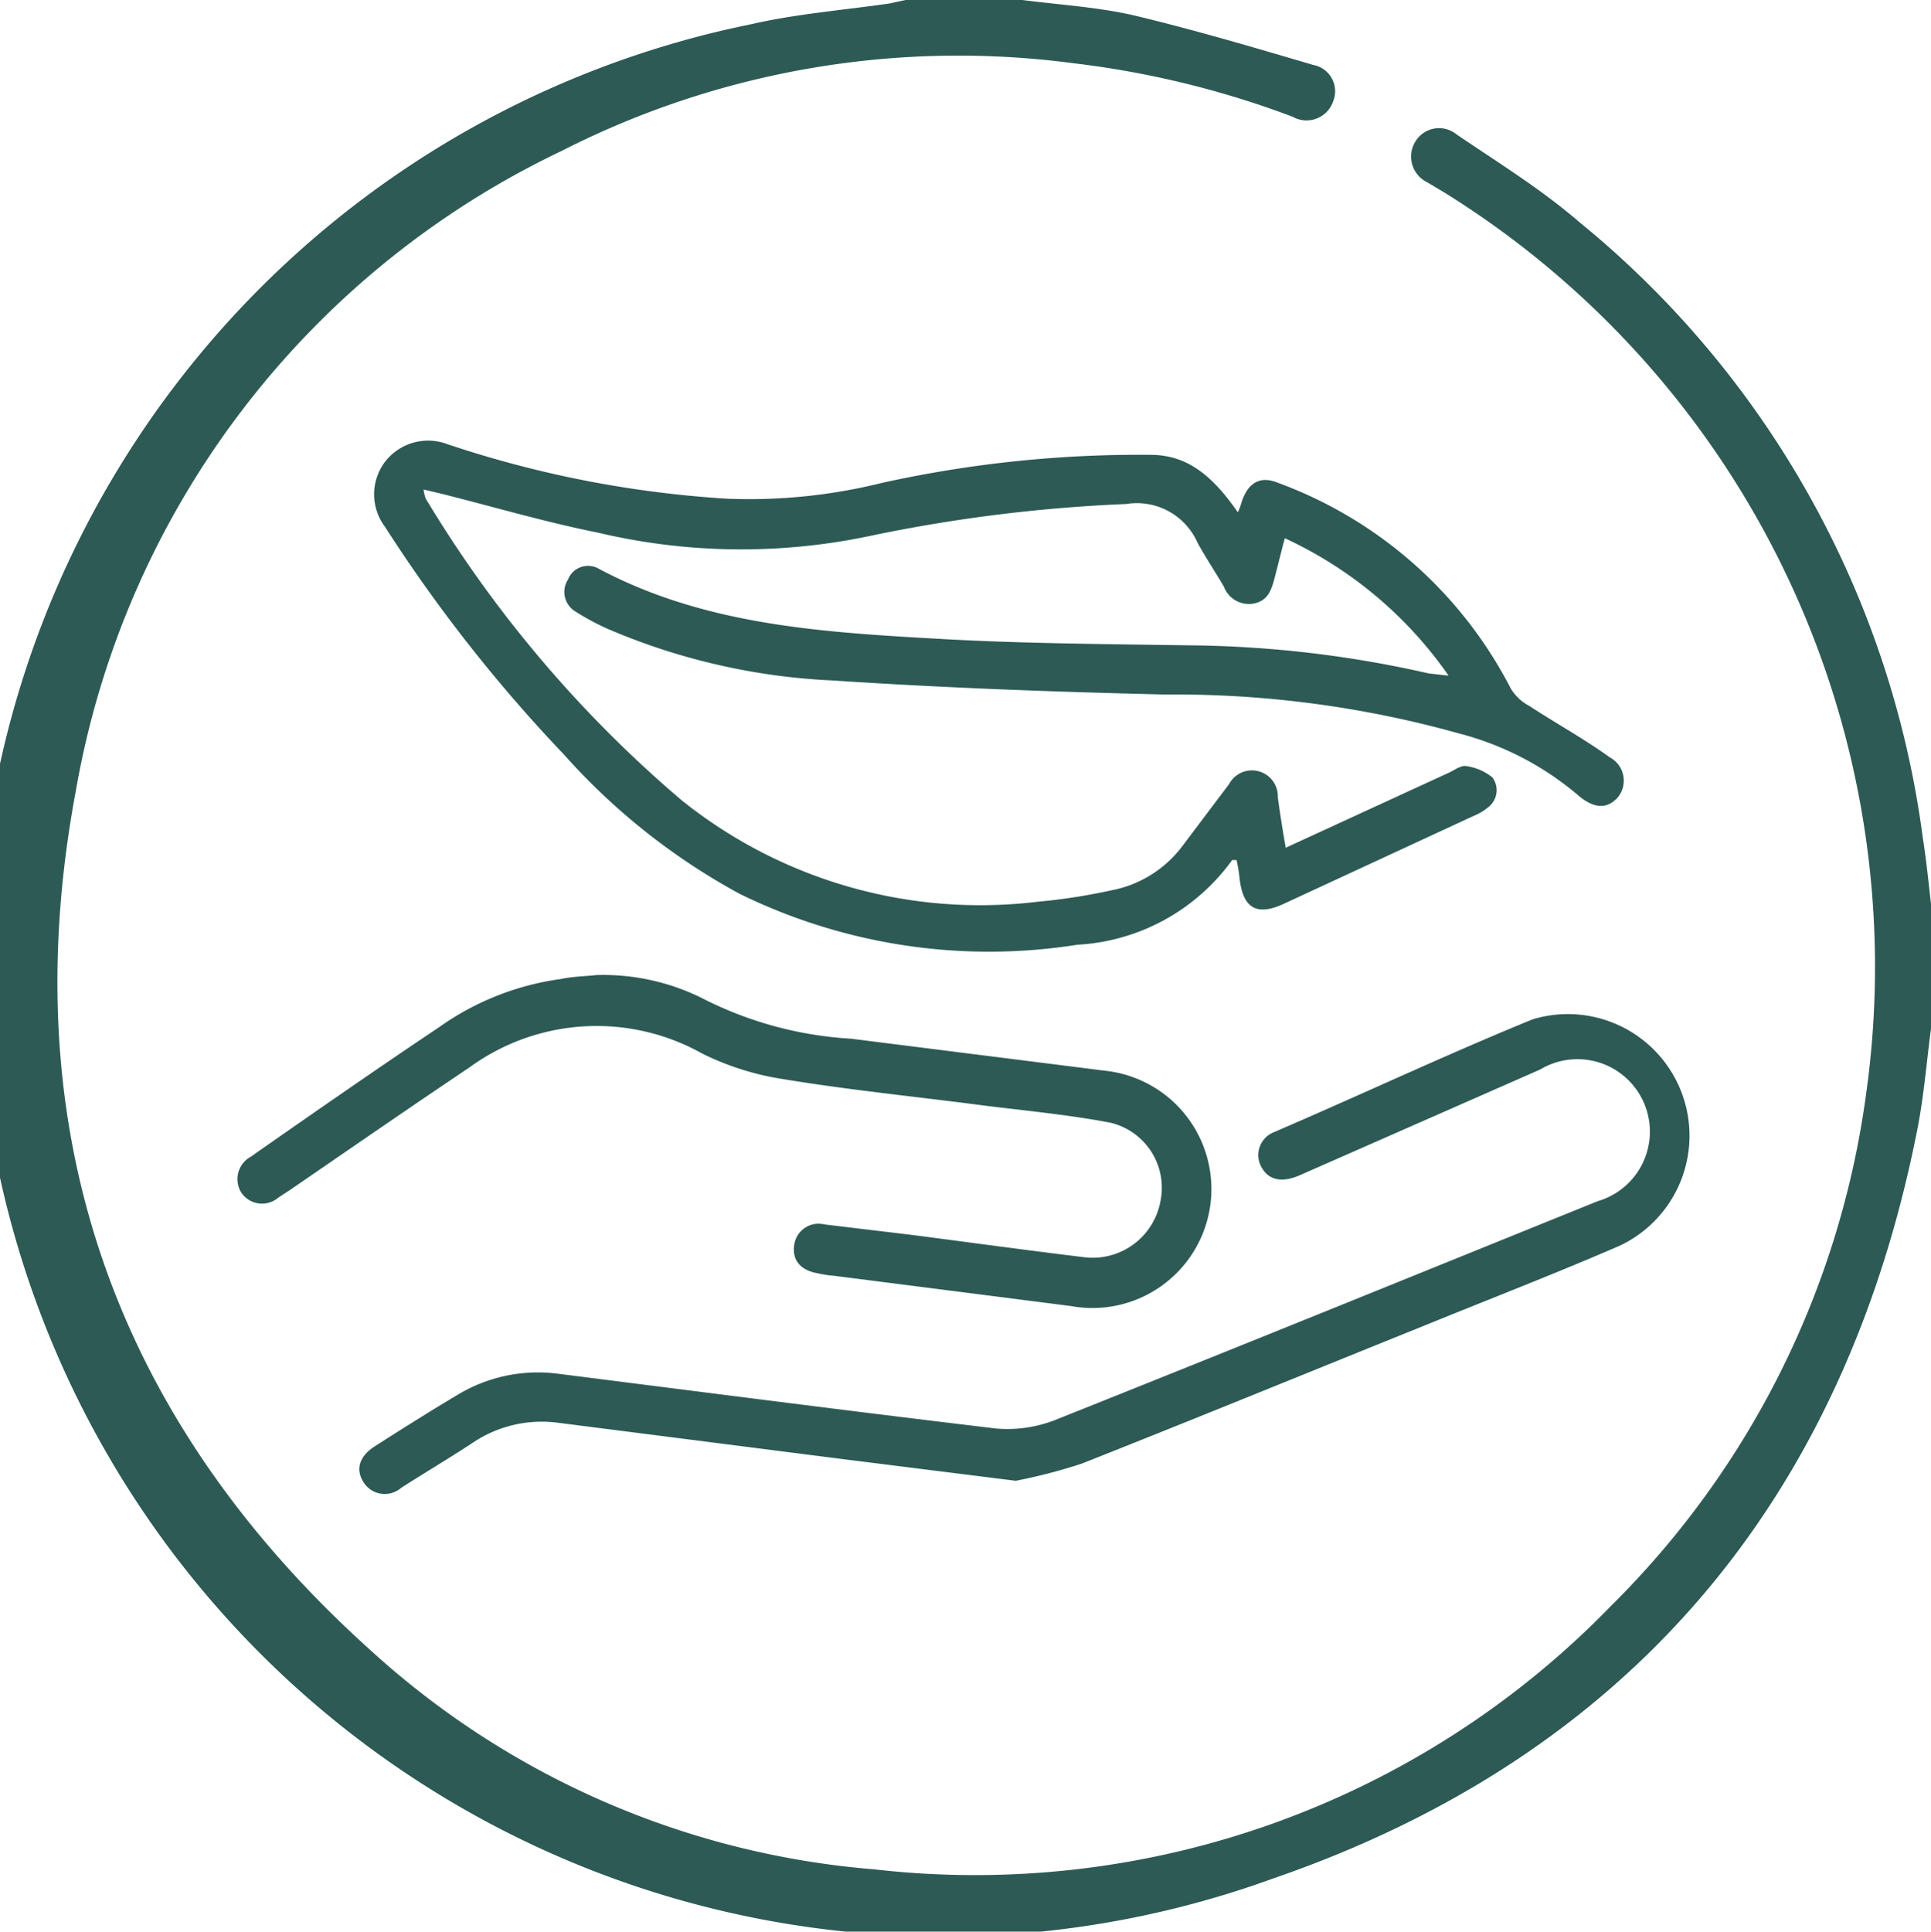
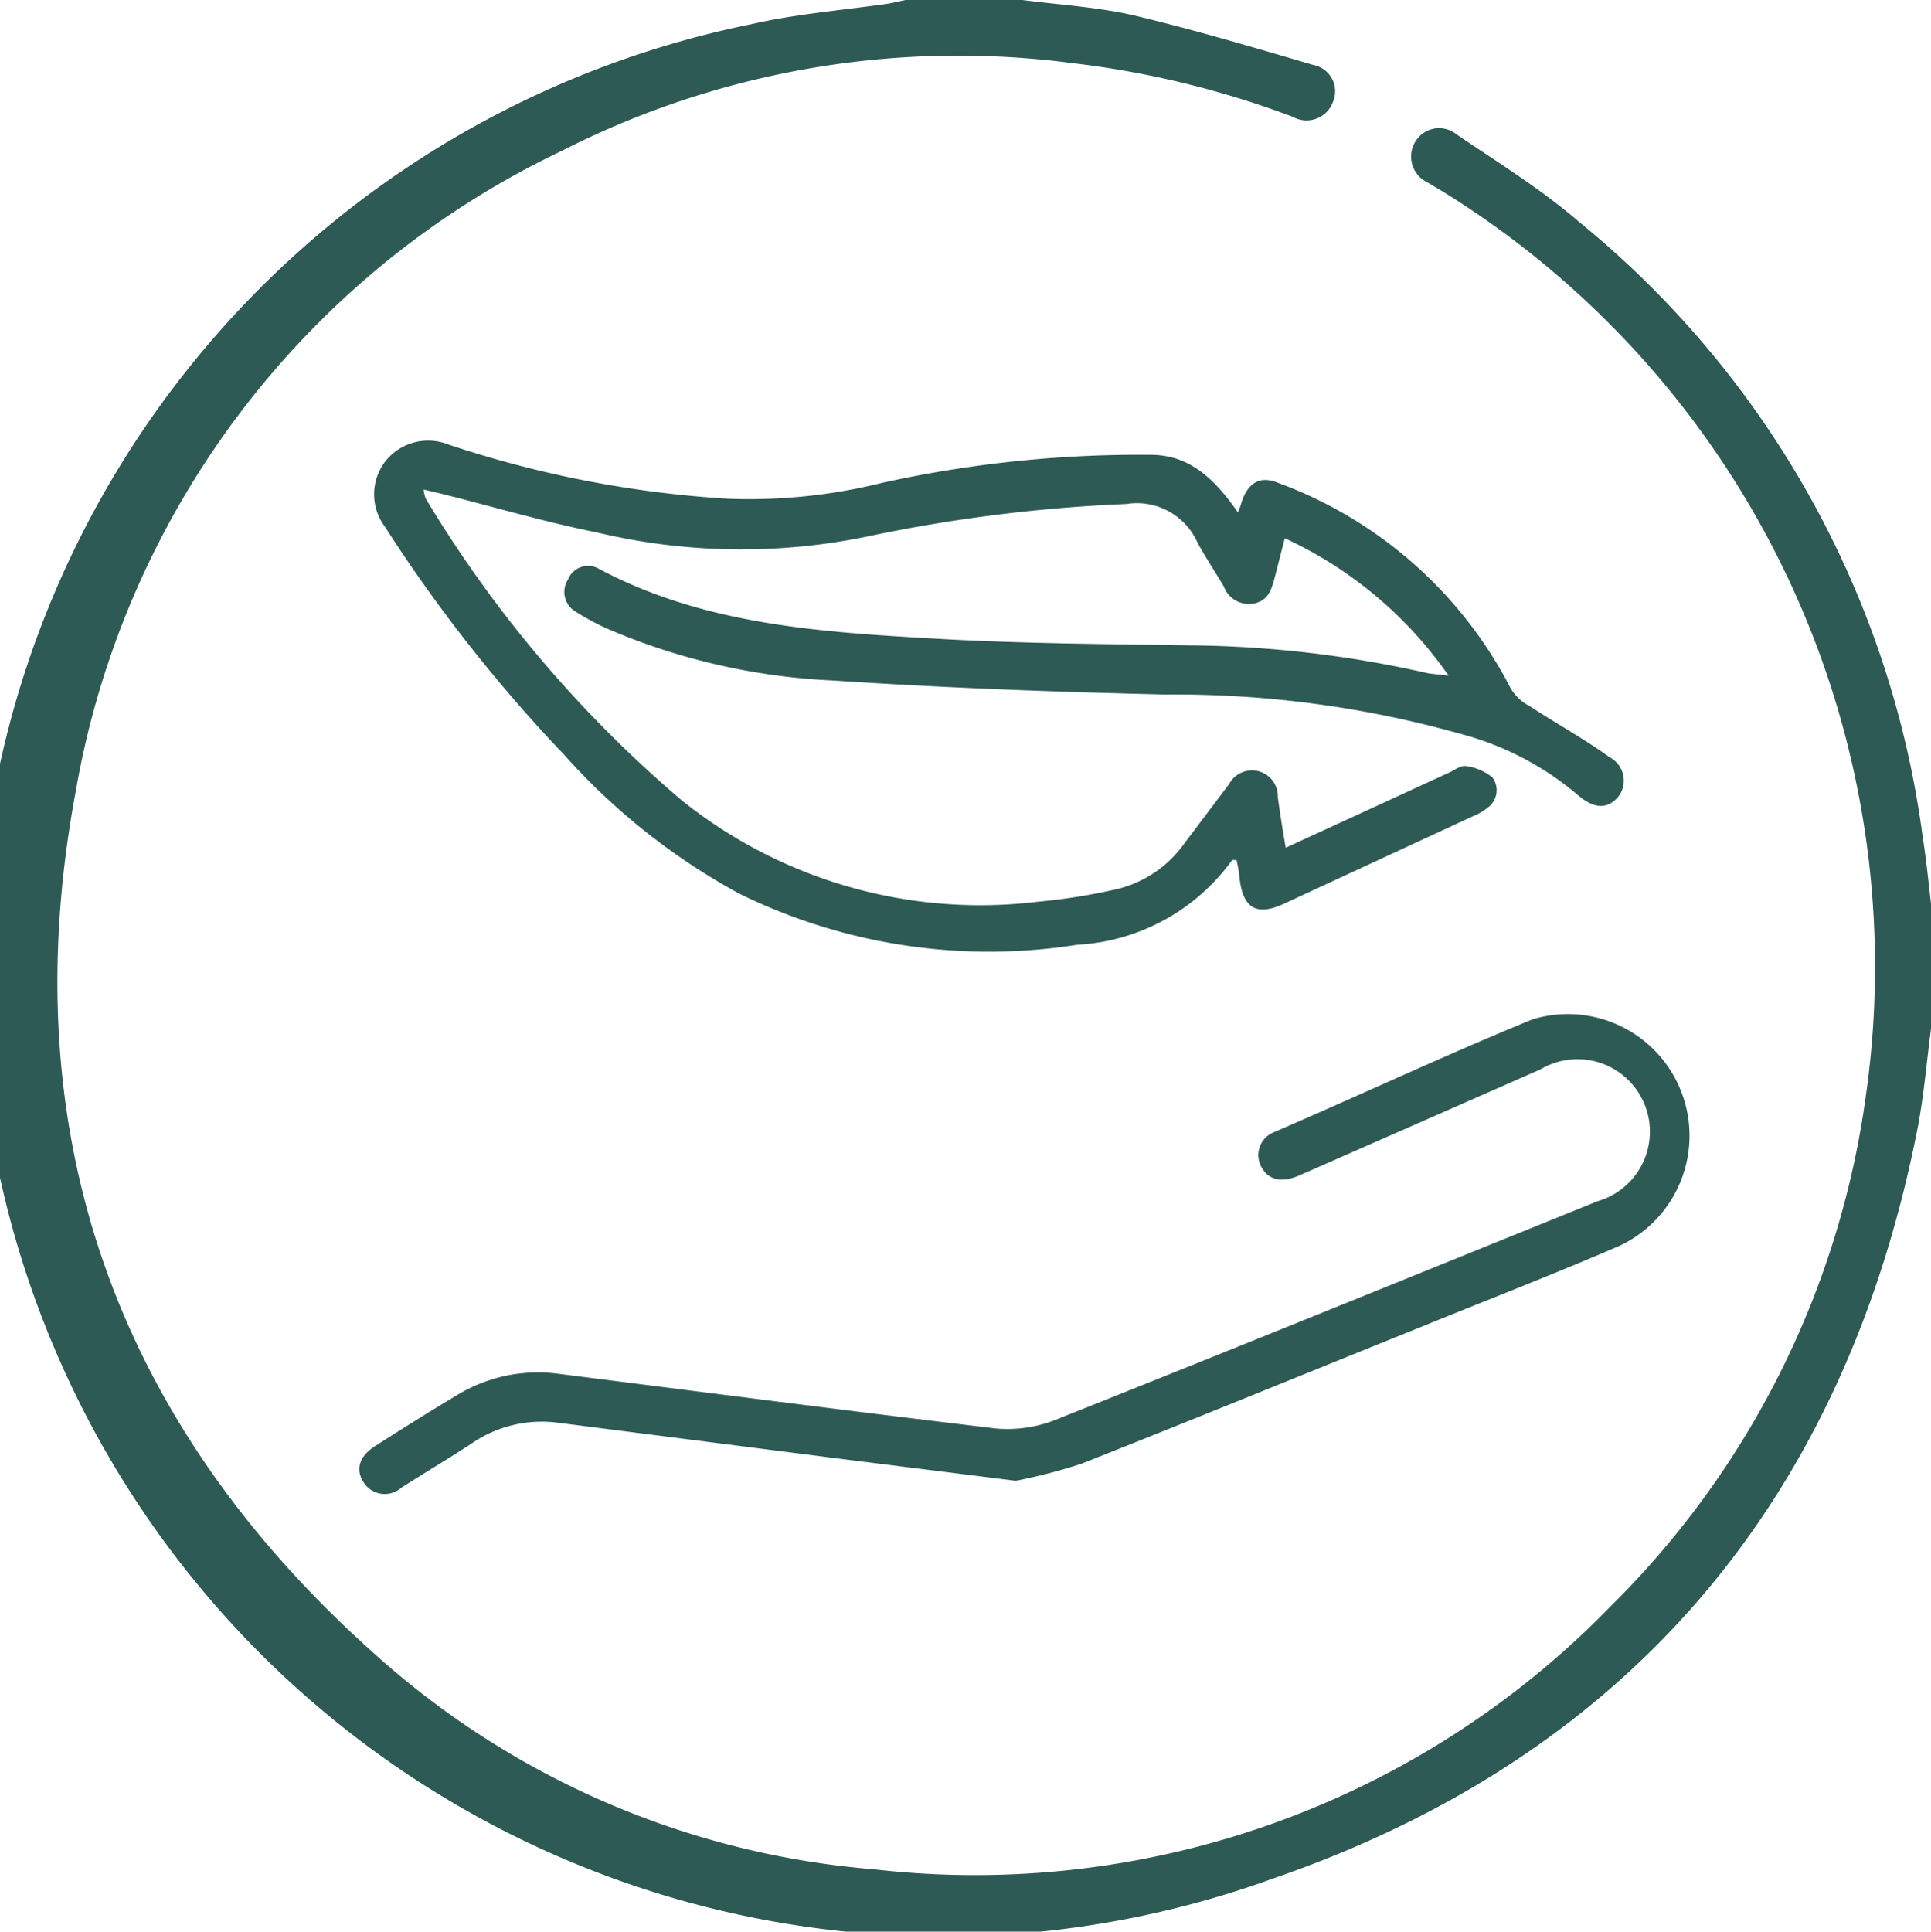
<svg xmlns="http://www.w3.org/2000/svg" id="Layer_1" data-name="Layer 1" viewBox="0 0 43.99 44">
  <title>aGood Decision - Icons</title>
  <path d="M44,23.36c-.11.8-.17,1.62-.33,2.41C42,34.18,37.1,40,29,42.79A22,22,0,1,1,17.12.55c1-.23,2.09-.32,3.14-.47L20.63,0h2.66c.85.11,1.71.16,2.54.35,1.38.33,2.73.73,4.09,1.13a.61.61,0,0,1,.45.83.64.64,0,0,1-.92.35,21.16,21.16,0,0,0-5-1.22,19.9,19.9,0,0,0-11.66,2A19.92,19.92,0,0,0,1.73,18c-1.45,7.72.85,14.31,6.7,19.58a19.33,19.33,0,0,0,11.48,5,20.18,20.18,0,0,0,16.79-6,20.19,20.19,0,0,0,5.81-11.65A20.76,20.76,0,0,0,32.88,4.37l-.37-.22a.65.65,0,0,1-.27-.92.63.63,0,0,1,.94-.17c.94.64,1.92,1.24,2.8,2a21.74,21.74,0,0,1,7.82,14c.08.51.13,1,.19,1.53Z" style="fill:#2d5a55" />
  <path d="M33,15.39a9.28,9.28,0,0,0-3.73-3.13c-.09.33-.16.63-.24.93s-.17.5-.48.56a.61.61,0,0,1-.67-.39c-.2-.34-.42-.67-.6-1a1.51,1.51,0,0,0-1.62-.88,35.65,35.65,0,0,0-5.9.74,14.18,14.18,0,0,1-6.15-.09c-1.2-.24-2.38-.59-3.58-.89l-.38-.09a.81.81,0,0,0,.05.21,27.81,27.81,0,0,0,5.83,6.87,10.87,10.87,0,0,0,8.11,2.31,13.64,13.64,0,0,0,1.68-.26,2.64,2.64,0,0,0,1.61-1L28,17.86a.59.59,0,0,1,1.11.3c.05.37.11.75.18,1.15l3.74-1.72c.12-.06.26-.16.37-.14a1.21,1.21,0,0,1,.6.26.49.49,0,0,1-.1.68,1.27,1.27,0,0,1-.34.2l-4.32,2c-.61.28-.92.1-1-.57a3.49,3.49,0,0,0-.07-.43l-.1,0a4.66,4.66,0,0,1-3.53,1.93,12.9,12.9,0,0,1-7.69-1.16,14.81,14.81,0,0,1-4-3.17A34.63,34.63,0,0,1,8.77,12a1.23,1.23,0,0,1,0-1.48,1.24,1.24,0,0,1,1.43-.4,24.79,24.79,0,0,0,6.37,1.24A12.57,12.57,0,0,0,20.09,11a27.21,27.21,0,0,1,6.11-.64c.79,0,1.37.4,2,1.31a1.52,1.52,0,0,0,.09-.25c.15-.43.42-.59.83-.42a9.74,9.74,0,0,1,5.29,4.67,1.06,1.06,0,0,0,.43.41c.61.4,1.25.75,1.83,1.17a.6.6,0,0,1,.17.93c-.26.27-.56.23-.93-.1a6.82,6.82,0,0,0-2.66-1.37,24.07,24.07,0,0,0-6.71-.89c-2.52-.06-5-.15-7.57-.32a14.68,14.68,0,0,1-5.09-1.16,5.68,5.68,0,0,1-.77-.41.52.52,0,0,1-.17-.73.49.49,0,0,1,.71-.24c2.41,1.28,5.07,1.44,7.71,1.59,1.91.11,3.84.12,5.76.15a25.49,25.49,0,0,1,5.43.64Z" style="fill:#2d5a55" />
  <path d="M23.14,33.73l-3.91-.49-6.5-.83a2.82,2.82,0,0,0-2,.48c-.52.34-1.06.66-1.59,1a.57.57,0,0,1-.86-.13c-.19-.3-.09-.6.28-.83.61-.39,1.23-.78,1.85-1.15a3.54,3.54,0,0,1,2.29-.49c3.32.42,6.64.85,10,1.25A3,3,0,0,0,24,32.36c4.14-1.65,8.27-3.33,12.4-5a1.65,1.65,0,1,0-1.31-3l-5.48,2.41c-.41.18-.71.11-.87-.18a.56.56,0,0,1,.28-.8c2-.86,3.91-1.76,5.89-2.57a2.77,2.77,0,0,1,2,5.15c-1.45.63-2.93,1.2-4.4,1.8-2.63,1.06-5.24,2.13-7.87,3.17A12.49,12.49,0,0,1,23.14,33.73Z" style="fill:#2d5a55" />
-   <path d="M13.59,22.21a5.07,5.07,0,0,1,2.49.57,8.53,8.53,0,0,0,3.31.88l5.79.73a2.71,2.71,0,1,1-.78,5.36L19,29.06a2.63,2.63,0,0,1-.39-.06c-.37-.07-.56-.29-.52-.62a.56.56,0,0,1,.69-.49l2,.24c1.31.17,2.62.35,3.94.51a1.57,1.57,0,0,0,1.72-1.3,1.52,1.52,0,0,0-1.16-1.77c-.95-.18-1.92-.27-2.88-.39-1.52-.2-3.05-.35-4.56-.6A6.3,6.3,0,0,1,16,24a4.92,4.92,0,0,0-5.3.31c-1.37.92-2.73,1.86-4.1,2.8l-.26.17a.57.57,0,0,1-.84-.11.58.58,0,0,1,.21-.82c1.43-1,2.87-2,4.29-2.95a6.24,6.24,0,0,1,2.78-1.1C13.06,22.24,13.32,22.24,13.59,22.21Z" style="fill:#2d5a55" />
</svg>